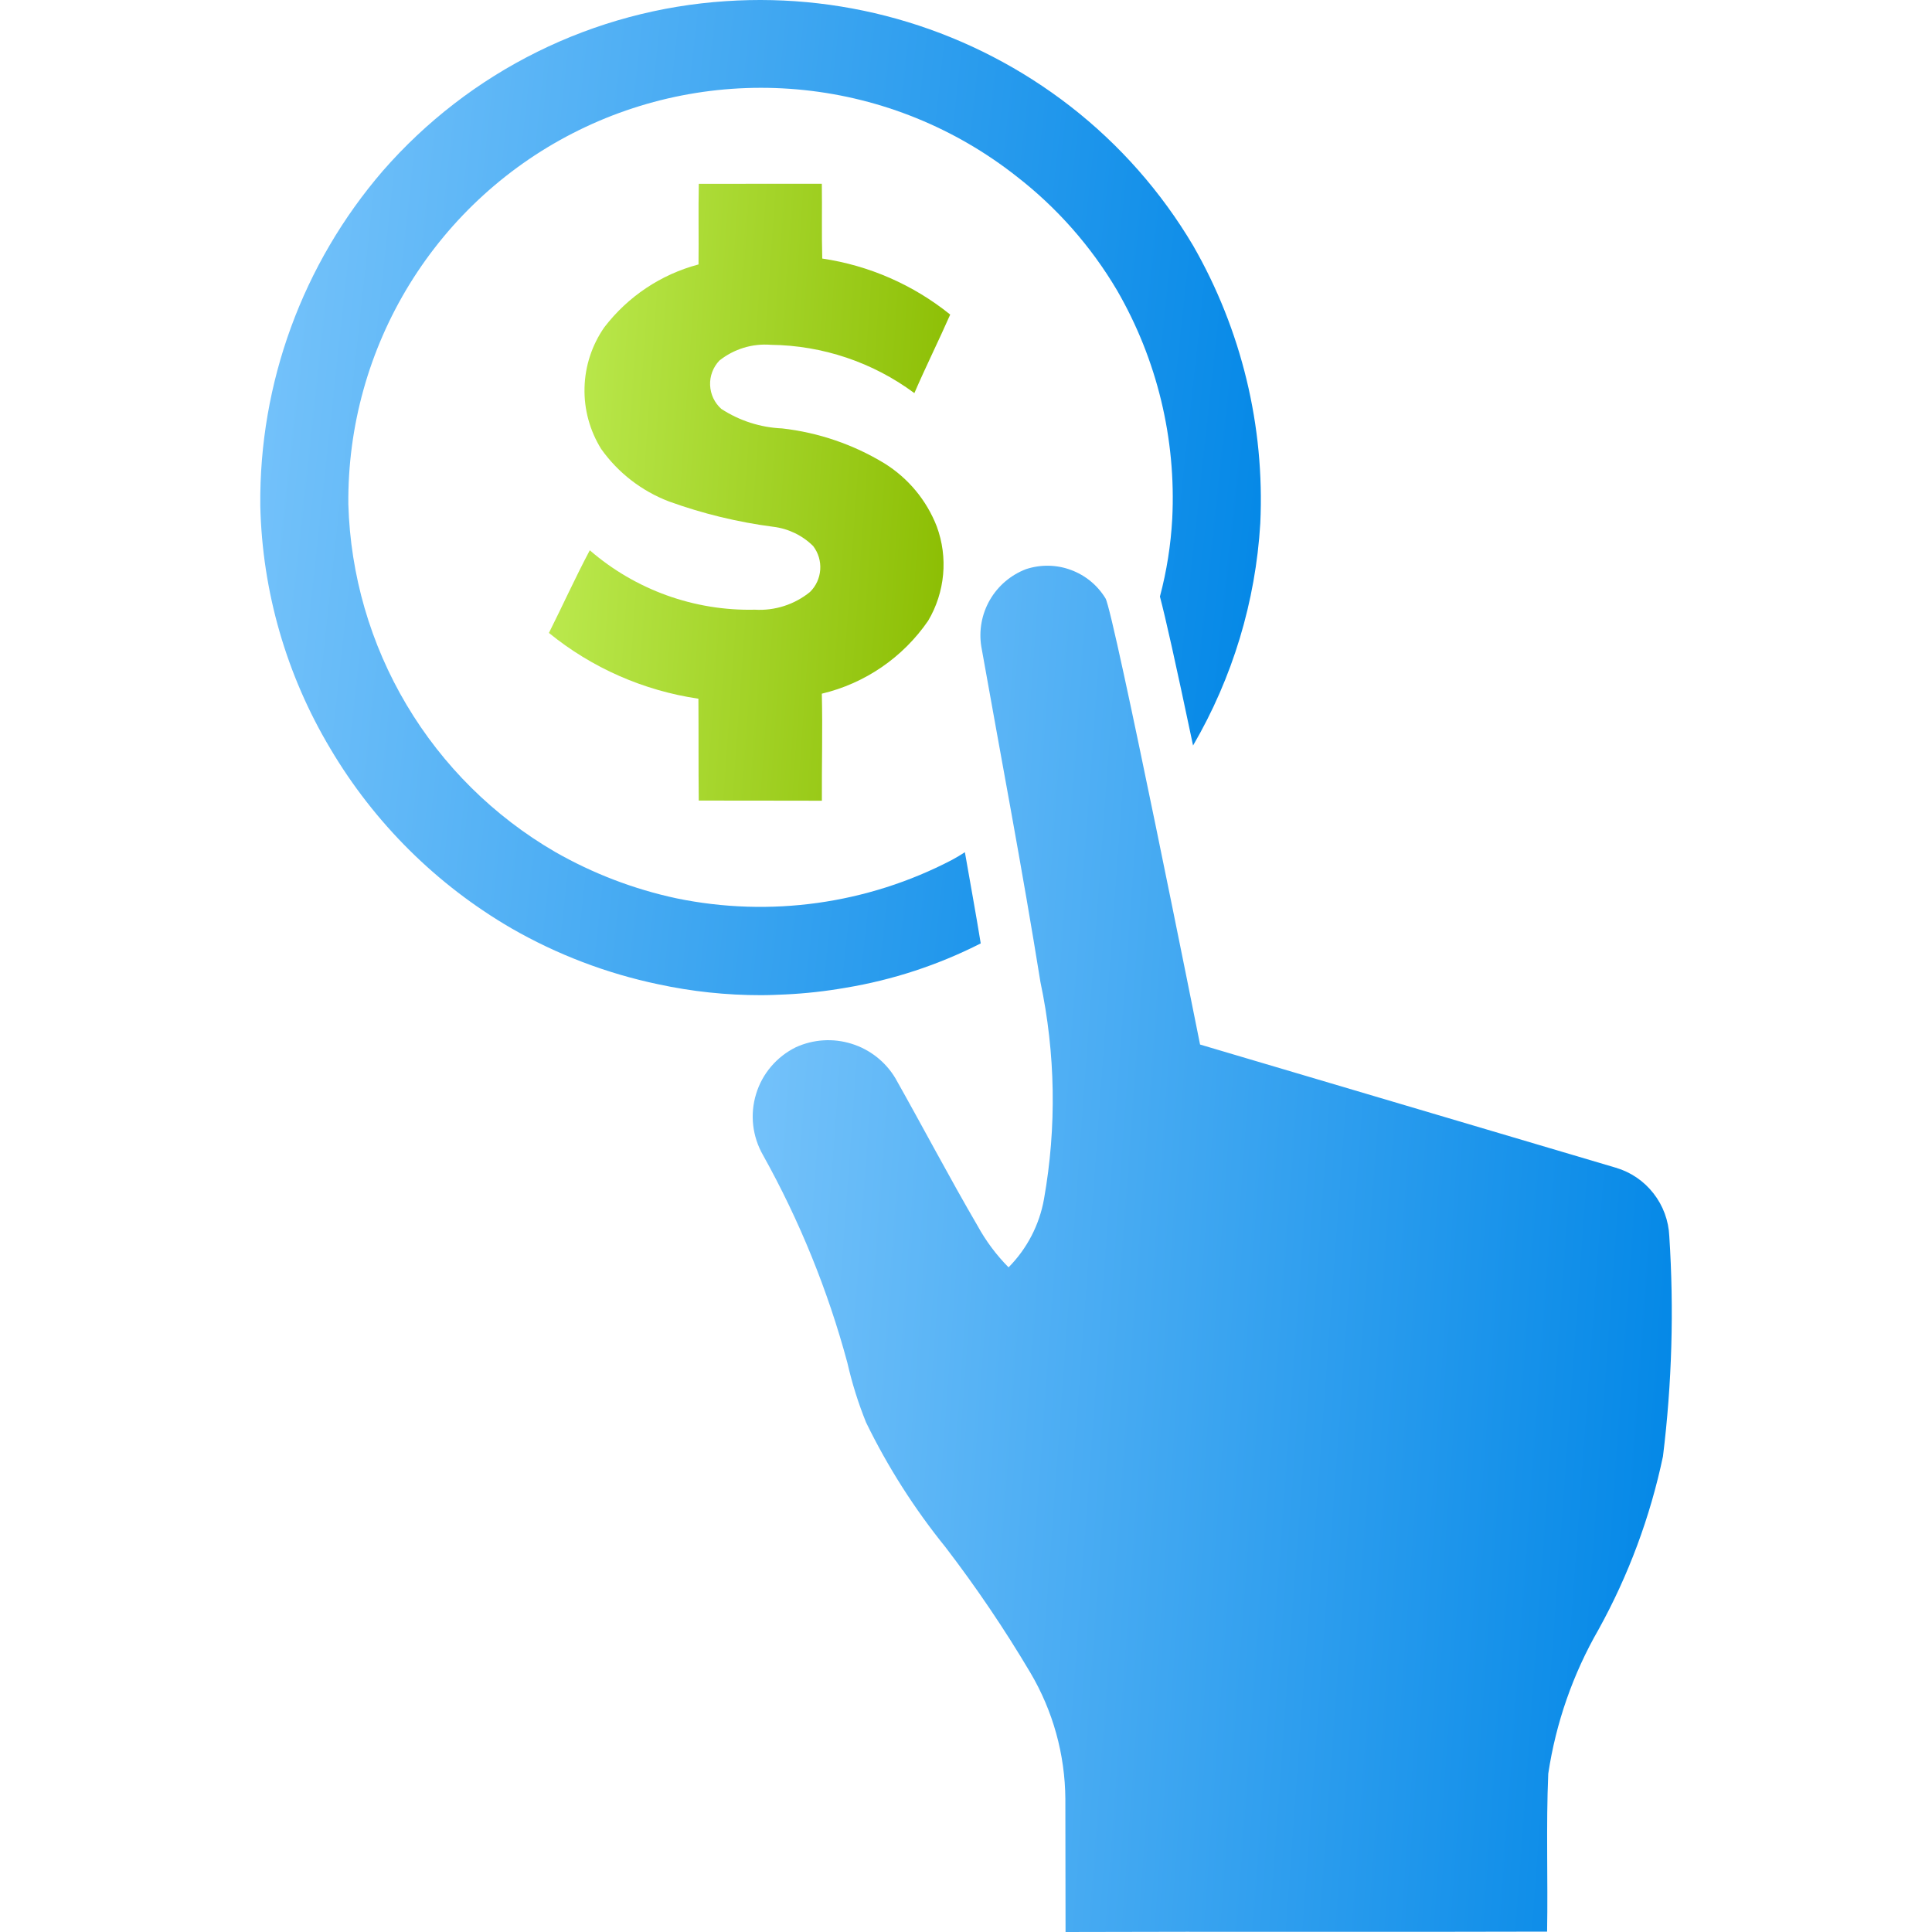
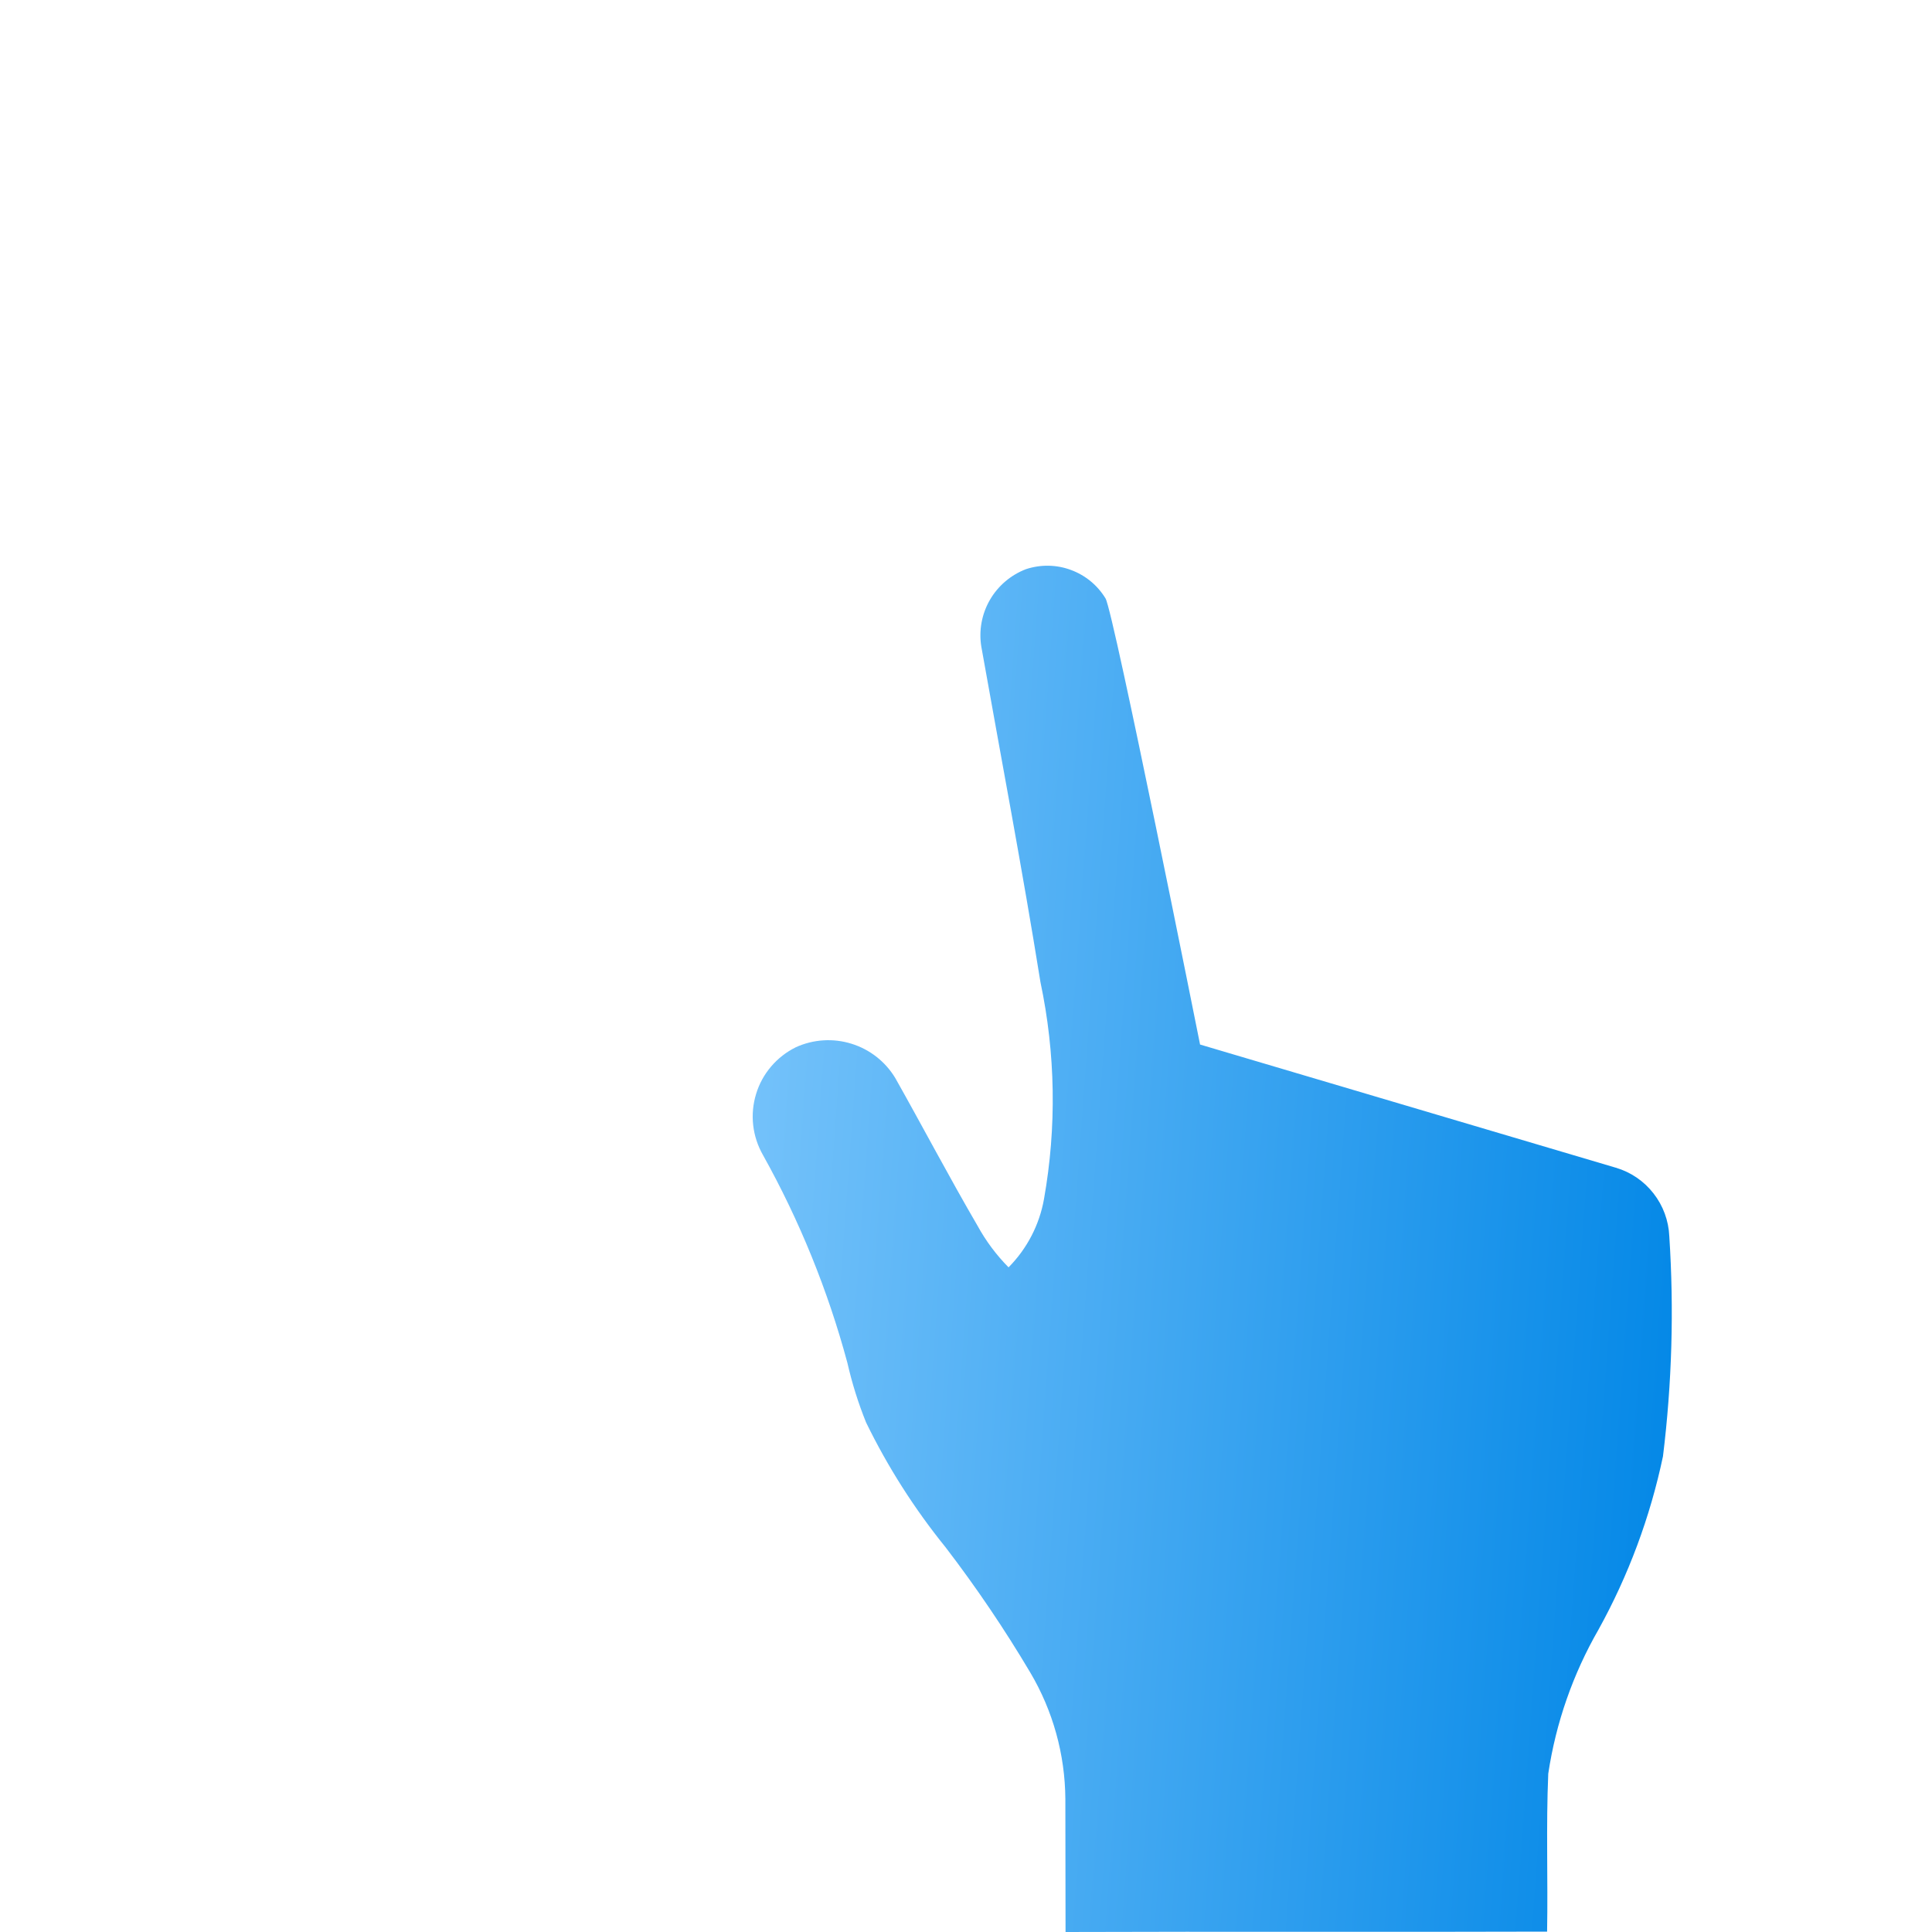
<svg xmlns="http://www.w3.org/2000/svg" width="40" height="40" viewBox="0 0 40 40" fill="none">
-   <path d="M16.259 20.589C16.677 20.569 17.093 20.523 17.505 20.451C18.48 20.29 19.424 19.98 20.305 19.532C20.203 18.905 20.086 18.271 19.977 17.644C19.889 17.702 19.802 17.753 19.707 17.805C17.955 18.718 15.941 18.998 14.006 18.599C13.123 18.41 12.275 18.085 11.491 17.637C10.225 16.901 9.167 15.853 8.418 14.594C7.669 13.335 7.254 11.906 7.212 10.441C7.197 8.831 7.638 7.249 8.483 5.878C9.328 4.508 10.543 3.403 11.989 2.693C13.434 1.983 15.051 1.696 16.652 1.865C18.254 2.033 19.775 2.651 21.041 3.647C21.879 4.295 22.587 5.097 23.126 6.009C23.956 7.443 24.353 9.086 24.27 10.74C24.24 11.285 24.155 11.824 24.015 12.351C24.132 12.796 24.329 13.671 24.701 15.435C25.519 14.032 25.996 12.457 26.093 10.835C26.187 8.824 25.704 6.828 24.701 5.083C24.043 3.973 23.182 2.996 22.164 2.204C20.133 0.626 17.593 -0.15 15.027 0.024C13.67 0.113 12.344 0.469 11.126 1.072C9.907 1.675 8.82 2.513 7.926 3.538C6.266 5.464 5.364 7.928 5.389 10.471C5.429 12.245 5.929 13.978 6.84 15.501C7.751 17.04 9.041 18.32 10.587 19.219C11.533 19.763 12.559 20.154 13.627 20.378C14.326 20.529 15.04 20.605 15.756 20.604C15.923 20.604 16.091 20.596 16.259 20.589Z" fill="url(#paint0_linear_18425_2885)" />
-   <path d="M15.961 7.139C17.032 7.152 18.071 7.501 18.931 8.139C19.167 7.592 19.433 7.058 19.673 6.513C18.91 5.897 17.995 5.497 17.024 5.353C17.009 4.837 17.023 4.321 17.015 3.805C16.166 3.803 15.317 3.807 14.468 3.806C14.456 4.362 14.469 4.919 14.462 5.475C13.685 5.681 12.999 6.139 12.511 6.777C12.255 7.145 12.113 7.579 12.102 8.027C12.09 8.475 12.211 8.916 12.447 9.296C12.797 9.789 13.285 10.166 13.85 10.382C14.547 10.634 15.27 10.81 16.006 10.906C16.319 10.943 16.611 11.083 16.835 11.305C16.942 11.444 16.994 11.618 16.982 11.793C16.97 11.969 16.895 12.134 16.769 12.257C16.448 12.517 16.041 12.648 15.629 12.623C14.376 12.652 13.158 12.213 12.211 11.393C11.913 11.955 11.65 12.535 11.365 13.104C12.255 13.829 13.325 14.299 14.46 14.466C14.465 15.169 14.459 15.872 14.467 16.575C15.317 16.577 16.166 16.575 17.016 16.578C17.012 15.839 17.033 15.101 17.015 14.362C17.911 14.149 18.696 13.61 19.217 12.851C19.39 12.559 19.495 12.232 19.526 11.895C19.557 11.558 19.512 11.218 19.395 10.9C19.185 10.359 18.806 9.902 18.314 9.595C17.668 9.202 16.945 8.955 16.194 8.87C15.745 8.851 15.31 8.711 14.934 8.466C14.864 8.404 14.808 8.328 14.768 8.244C14.728 8.159 14.706 8.068 14.702 7.974C14.698 7.881 14.713 7.788 14.746 7.701C14.779 7.613 14.829 7.534 14.893 7.466C15.195 7.225 15.577 7.108 15.961 7.139Z" fill="url(#paint1_linear_18425_2885)" />
  <path d="M34.561 25.595C34.547 25.273 34.433 24.962 34.234 24.708C34.036 24.453 33.763 24.267 33.453 24.176L24.846 21.626C24.846 21.626 23.055 12.66 22.889 12.39C22.724 12.118 22.471 11.91 22.172 11.8C21.874 11.689 21.547 11.684 21.244 11.783C20.929 11.903 20.664 12.128 20.495 12.42C20.326 12.712 20.263 13.054 20.317 13.387C20.728 15.701 21.169 18.011 21.541 20.332C21.854 21.811 21.879 23.336 21.615 24.824C21.52 25.359 21.264 25.852 20.881 26.239C20.628 25.983 20.412 25.694 20.239 25.378C19.651 24.37 19.109 23.336 18.536 22.32C18.331 21.98 18.008 21.726 17.628 21.609C17.249 21.491 16.839 21.517 16.477 21.682C16.281 21.779 16.107 21.914 15.965 22.081C15.823 22.247 15.717 22.441 15.654 22.65C15.59 22.859 15.569 23.079 15.594 23.297C15.619 23.514 15.688 23.724 15.796 23.913C16.553 25.27 17.14 26.715 17.544 28.215C17.64 28.637 17.769 29.049 17.931 29.45C18.38 30.372 18.933 31.239 19.578 32.036C20.212 32.864 20.797 33.728 21.329 34.625C21.8 35.419 22.051 36.324 22.057 37.247C22.058 38.165 22.06 39.083 22.061 40C25.384 39.988 28.708 40.003 32.031 39.992C32.05 38.903 32.008 37.811 32.055 36.722C32.213 35.67 32.566 34.658 33.097 33.736C33.717 32.614 34.166 31.406 34.43 30.152C34.616 28.64 34.66 27.115 34.561 25.595Z" fill="url(#paint2_linear_18425_2885)" />
  <defs>
    <linearGradient id="paint0_linear_18425_2885" x1="5.389" y1="0" x2="28.078" y2="2.468" gradientUnits="userSpaceOnUse">
      <stop stop-color="#78C4FB" />
      <stop offset="1" stop-color="#0086E6" />
    </linearGradient>
    <linearGradient id="paint1_linear_18425_2885" x1="11.365" y1="3.804" x2="20.527" y2="4.449" gradientUnits="userSpaceOnUse">
      <stop stop-color="#BEEC53" />
      <stop offset="1" stop-color="#8ABC00" />
    </linearGradient>
    <linearGradient id="paint2_linear_18425_2885" x1="15.584" y1="11.712" x2="36.56" y2="13.239" gradientUnits="userSpaceOnUse">
      <stop stop-color="#78C4FB" />
      <stop offset="1" stop-color="#0086E6" />
    </linearGradient>
  </defs>
</svg>